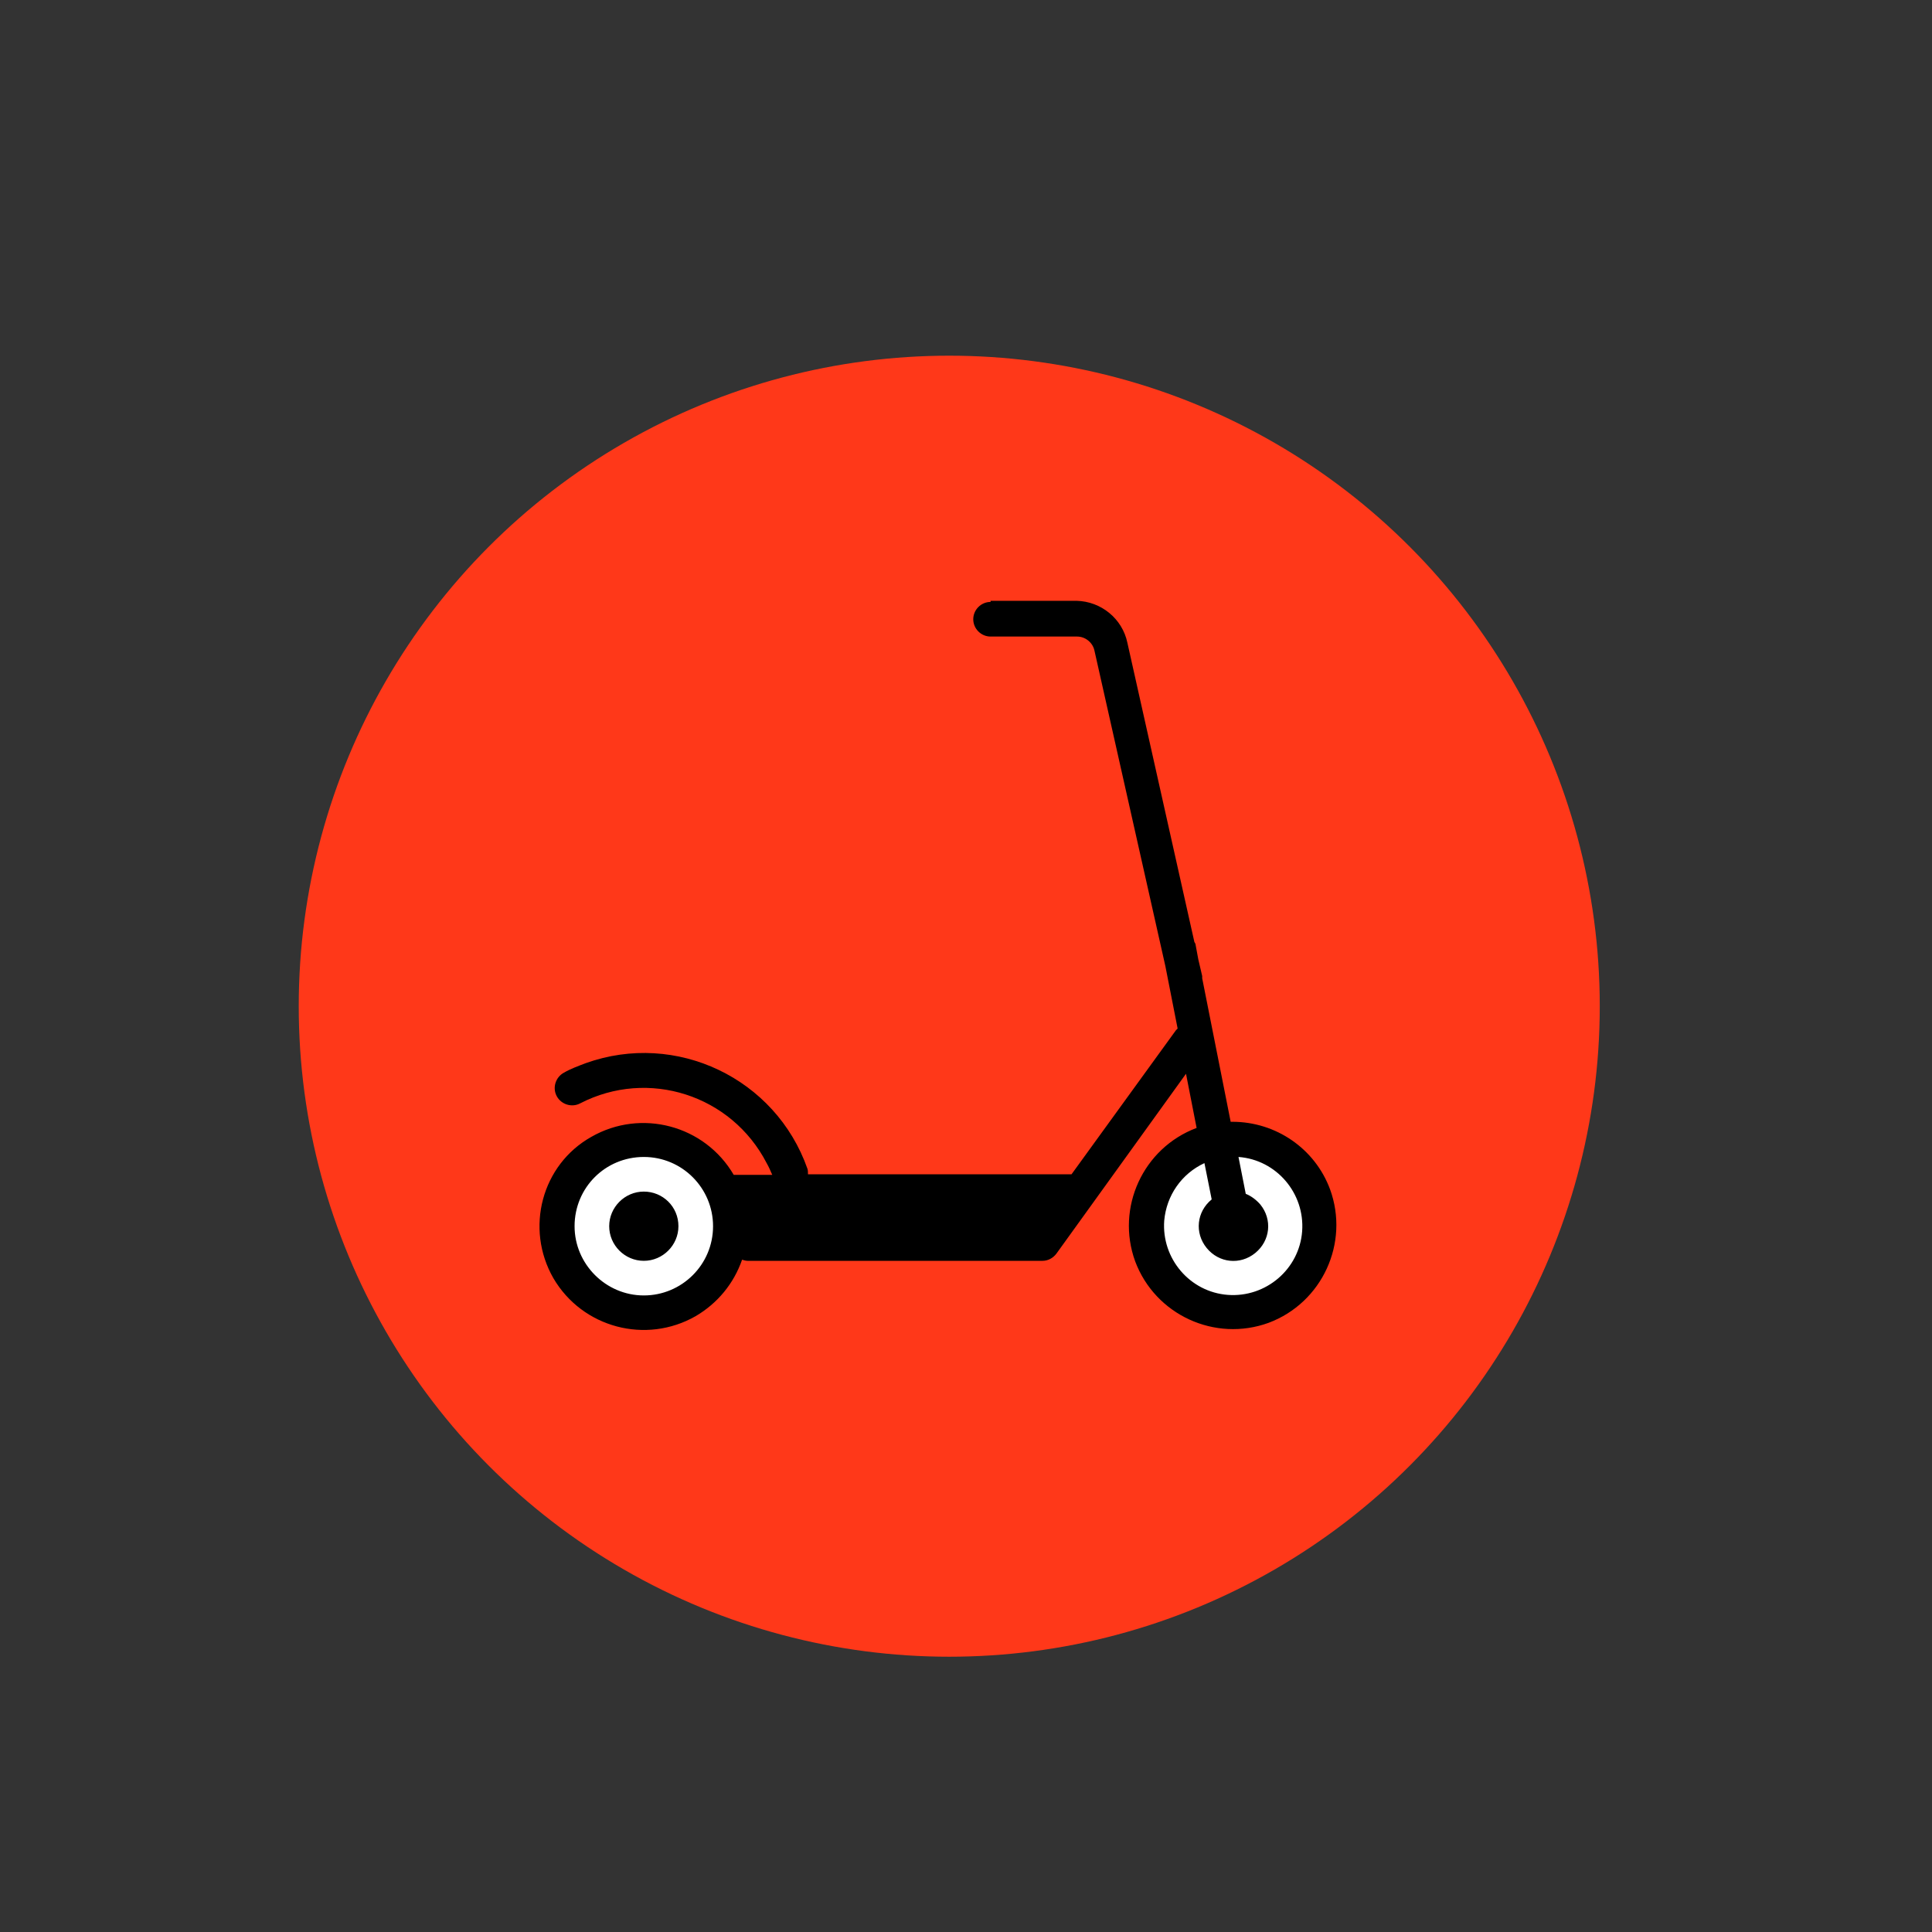
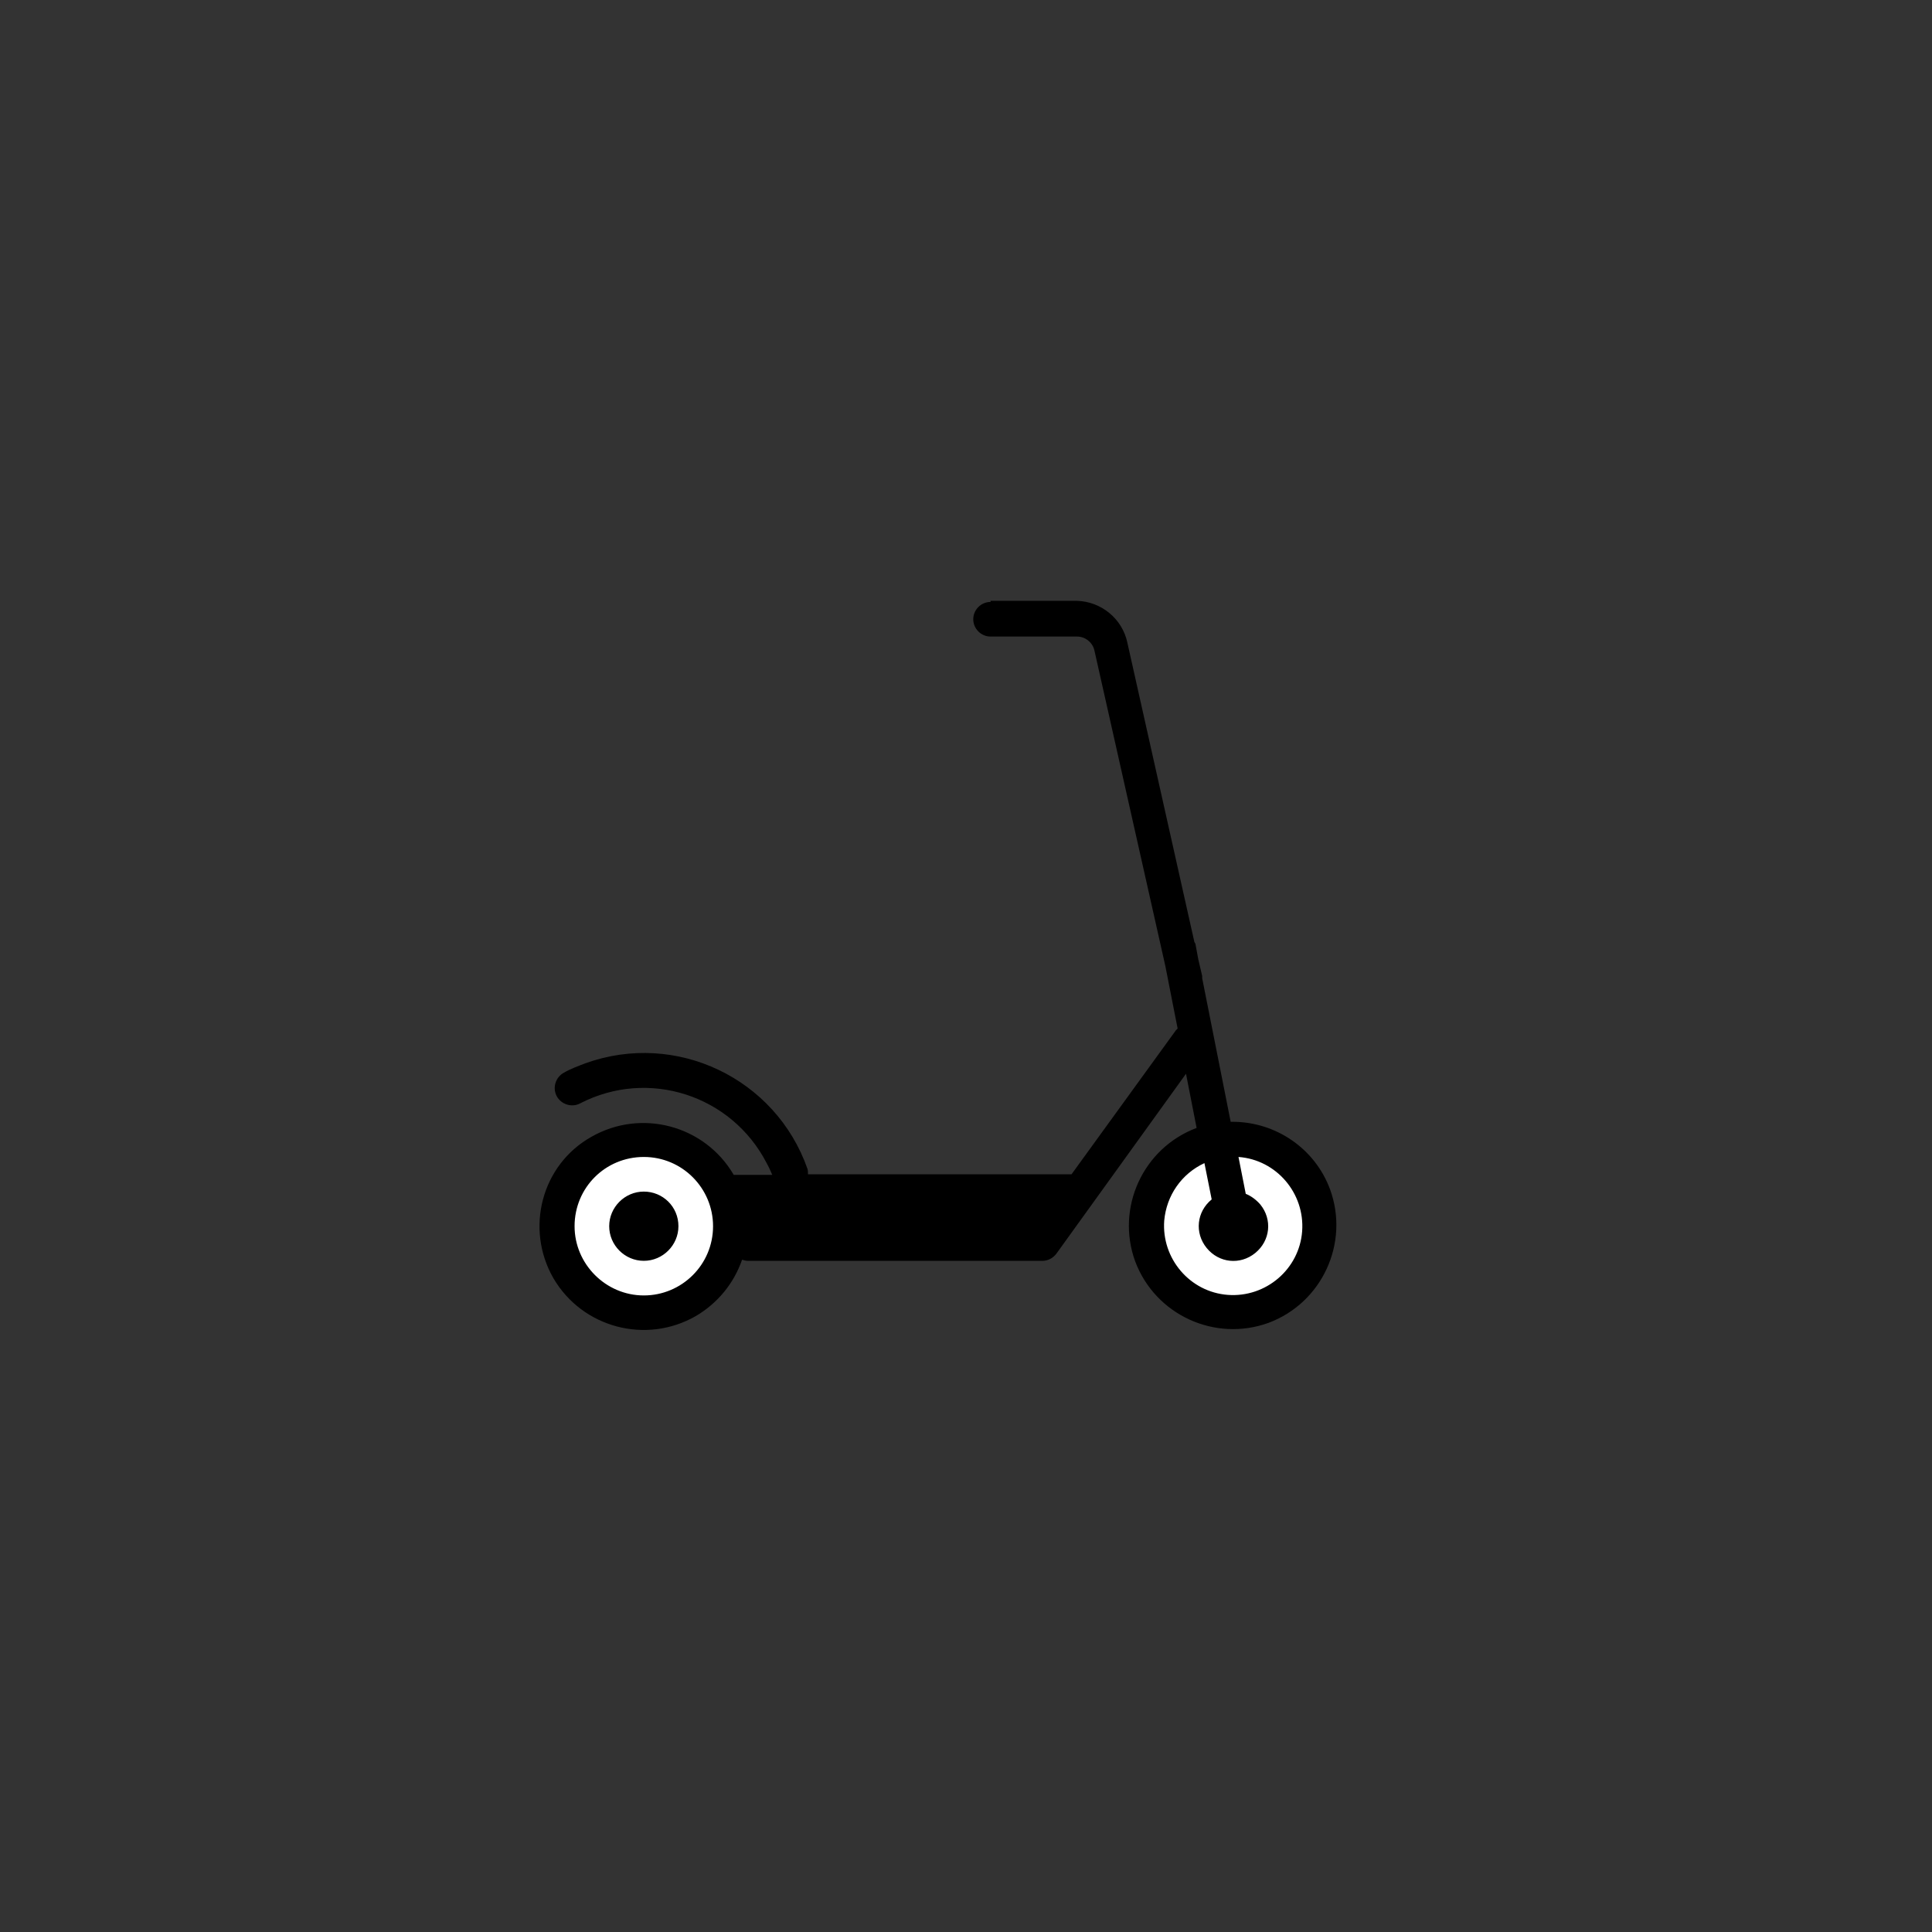
<svg xmlns="http://www.w3.org/2000/svg" version="1.1" id="Layer_1" x="0px" y="0px" viewBox="0 0 346 346" style="enable-background:new 0 0 346 346;" xml:space="preserve">
  <rect x="0" y="0" width="346" height="346" fill="#333333" stroke="none" />
  <style type="text/css">
	.st0{fill:#FF3819;}
	.st1{fill:#FFFFFF;}
	.st2{display:none;}
	.st3{display:inline;fill:none;}
	.st4{display:inline;}
</style>
  <title>Artboard 1skootteri</title>
-   <circle class="st0" cx="170" cy="180.2" r="116.5" />
  <g id="Layer_2">
    <circle class="st1" cx="115.4" cy="219.7" r="15.5" />
    <ellipse class="st1" cx="221.5" cy="219.2" rx="15.3" ry="14" />
  </g>
  <path d="M177.4,107.8c-1.7,0-3.1,1.4-3.1,3.1c0,1.7,1.4,3.1,3.1,3.1c0,0,0,0,0,0h15.5c1.5,0,2.8,1.1,3.1,2.5l12.7,56.5l2.2,11.2  c-0.1,0.1-0.2,0.2-0.3,0.3l-18.7,25.8h-47.2c0-0.4,0-0.7-0.1-1c-5.7-16.2-23.5-24.7-39.7-18.9c-1.3,0.5-2.7,1-3.9,1.7  c-1.5,0.8-2.1,2.7-1.3,4.2s2.7,2.1,4.2,1.3c12.2-6.3,27.1-1.5,33.4,10.7c0.4,0.7,0.7,1.4,1,2.1h-6.9c-5.2-8.9-16.6-11.9-25.5-6.8  C97,208.6,94,220,99.1,228.9c5.2,8.9,16.6,11.9,25.5,6.8c3.9-2.3,6.8-5.8,8.3-10.1c0.3,0.1,0.7,0.2,1,0.2h52.8c1,0,1.9-0.5,2.5-1.3  l23.2-32.2l1.9,9.7c-9.6,3.6-14.5,14.3-11,23.9c3.6,9.6,14.3,14.5,23.9,11c9.6-3.6,14.5-14.3,11-23.9c-2.7-7.3-9.7-12.1-17.5-12.1  h-0.3l-5.1-25.7c0-0.1,0-0.3,0-0.4l-0.7-3l-0.5-2.7c0-0.1-0.1-0.2-0.2-0.4l-12-53.6c-0.9-4.3-4.7-7.4-9.1-7.5H177.4z M115.3,207.2  c6.9,0,12.4,5.6,12.4,12.4c0,6.9-5.6,12.4-12.4,12.4s-12.4-5.6-12.4-12.4C102.9,212.7,108.4,207.2,115.3,207.2z M221.8,207.2  c6.8,0.5,11.9,6.5,11.4,13.3c-0.5,6.8-6.5,11.9-13.3,11.4c-6.8-0.5-11.9-6.5-11.4-13.3c0.4-4.5,3.1-8.4,7.2-10.3l1.3,6.5  c-2.7,2.2-3.1,6-0.9,8.7c2.2,2.7,6,3.1,8.7,0.9s3.1-6,0.9-8.7c-0.7-0.8-1.6-1.5-2.6-1.9L221.8,207.2z M115.3,213.4  c-3.4,0-6.2,2.8-6.2,6.2s2.8,6.2,6.2,6.2s6.2-2.8,6.2-6.2C121.5,216.1,118.7,213.4,115.3,213.4L115.3,213.4z" />
  <g id="Layer_1_1_" class="st2">
    <rect x="-12.9" y="-11.4" class="st3" width="368.8" height="368.8" />
    <path class="st4" d="M102.5,173.4l1.6-1.5c12.6-10.1,30.5-10.4,43.3-0.6l6.2-9l-5.9-15.7c-0.7,0.2-1.5,0.2-2.2,0.2   c-4.5-0.1-9.3-3.4-9.3-7.1c0-1.7,1.5-2.6,3.8-2.5c3.9,0,5.1,0.2,11.9,0.2l9.3,0.1c2.3,0,3.6,1.5,3.6,3.2c0,1.7-1.5,2.9-3.4,3   l-1.9,0.1c-1.9,0.1-3.9,0.4-5.7,0.9l16.7,44.8l1.6-0.1c2.3-0.3,4.6,0.1,6.7,1.1c2.8-11.7,10-21.8,20.2-28.2l-4.7-12.7   c-0.9-2.4-0.3-5.1,1.5-7c2-2.3,2.9-4.1,2.9-6.5c0-2-1.7-3.6-3.7-3.6c-0.1,0-0.2,0-0.2,0c-1.9,0-3.8,1.8-4.5,2.5   c-1.2,1.2-3.2,1.3-4.5,0.1c-1.2-1.2-1.3-3.2-0.1-4.5c0.4-0.4,4.2-4.3,9.1-4.3c3.2-0.1,6.3,1.3,8.3,3.8c1.8,2.3,2.4,5.3,1.7,8.1   c-0.9,3-2.5,5.7-4.5,8.1l0.4,0.8l12.9,0.2c1.9,0,2.9,0.9,4.3,2.7c3.6,4.3,13.5,5.8,18.4-4.8c1.6-3.5,6.6-1.7,5.1,2.4l-6.3,17.7   c-0.4,1.5-1.8,2.4-3.4,2.3l-12.1-0.1c-1.6,0-2.9-1-3.3-2.5l-4.8-12.6l-9-0.1l11,29.8c2.1,5.6,5,10.8,8.6,15.5   c2.7,3.5-1.8,7.4-5,3.6c-4-4.9-7.2-10.5-9.4-16.4l-6.1-16.3c-9.6,6.8-15.7,17.4-16.7,29.1l-0.2,2c-0.7,8.7-6.5,11.7-13.7,10.9   l-38-4.5c-4.3-0.5-6.7-3.1-6.6-6.9c0.1-2.2,1.2-4.2,3-5.3c-6.7-7.3-15.1-12.9-24-15.2c-0.2-0.1-1.4-0.4-1.6-0.4   C101.3,178.1,100.8,175,102.5,173.4z M156.2,169.6l-15.5,22.6l23.2-2L156.2,169.6z M173.5,205.7c3.1,0,5.6-2.4,5.6-5.5   c0-3.1-2.4-5.6-5.5-5.6c-3.1,0-5.6,2.4-5.6,5.5C168,203.2,170.5,205.7,173.5,205.7L173.5,205.7z M114.3,188.2   c-2.1,3.2-3.2,6.9-3.3,10.7c-0.1,11.6,9.2,21.1,20.8,21.2c0,0,0,0,0.1,0c6.1,0.2,11.9-2.5,15.7-7.3l7.7,0.9   c-7.9,12.9-24.8,17-37.7,9.1s-17-24.8-9.1-37.7C110.5,186,112.4,187,114.3,188.2z M203.1,187.1c-7.1,9.2-5.4,22.4,3.7,29.5   c9.2,7.1,22.4,5.4,29.5-3.7c7.1-9.2,5.4-22.4-3.7-29.5c-3.6-2.8-8.1-4.4-12.6-4.4c-0.8,0-1.7,0-2.5,0.1l-2.3-6.1   c1.6-0.3,3.2-0.4,4.8-0.4c15.1,0.2,27.2,12.7,26.9,27.8c-0.2,15.1-12.7,27.2-27.8,26.9c-15.1-0.2-27.1-12.6-27-27.6   c0.1-7.3,3.1-14.3,8.4-19.4L203.1,187.1z" />
    <rect x="88" y="49.3" class="st3" width="239.8" height="43.7" />
  </g>
  <g id="Layer_1_2_" class="st2">
-     <rect x="-3.6" y="-3.5" class="st3" width="346" height="346" />
-     <path class="st4" d="M139.1,117.9c-10.8,0-19.6,8.8-19.6,19.6c0,0,0,0,0,0v93.2c0,5.4,4.4,9.8,9.8,9.8c5.4,0,9.8-4.4,9.8-9.8v-1.8   c11.4,1.2,22.9,1.8,34.3,1.8c11.5,0,22.9-0.6,34.3-1.8v1.8c-0.2,5.4,4.1,9.9,9.5,10.1c5.4,0.2,9.9-4.1,10.1-9.5c0-0.2,0-0.4,0-0.6   v-93.2c0-10.8-8.8-19.6-19.6-19.6c0,0,0,0,0,0L139.1,117.9z M153.8,127.7H193c2.7-0.1,5,2,5.1,4.7s-2,5-4.7,5.1c-0.1,0-0.3,0-0.4,0   h-39.2c-2.7-0.1-4.8-2.4-4.7-5.1C149.2,129.9,151.3,127.8,153.8,127.7z M129.3,147.4h88.3V174c0,2.4-1.7,4.4-4,4.8   c-6.2,1.1-19.6,2.9-40.1,2.9s-33.9-1.8-40.1-2.9c-2.3-0.4-4-2.5-4-4.8L129.3,147.4z M139.1,196.4c5.4,0,9.8,4.4,9.8,9.8   s-4.4,9.8-9.8,9.8c-5.4,0-9.8-4.4-9.8-9.8l0,0c0.1-5.4,4.4-9.7,9.8-9.7V196.4z M207.8,196.4c5.4,0,9.8,4.4,9.8,9.8   s-4.4,9.8-9.8,9.8c-5.4,0-9.8-4.4-9.8-9.8l0,0c0.1-5.4,4.4-9.7,9.8-9.7V196.4z" />
-   </g>
+     </g>
  <g id="Layer_1_3_" class="st2">
    <rect x="-5.1" y="-6.1" class="st3" width="346" height="346" />
-     <path class="st4" d="M222.7,173.4l-9.3-26.5c-2.5-7.2-9.3-12.1-17-12.1h-48.3c-7.7,0-14.5,4.8-17,12.1l-9.3,26.5   c-5.1,3.3-8.1,9-8.1,15.1v31.9c0,5,4,9,9,9c5,0,9-4,9-9v-5.7c0,0,23.8,1.2,40.5,1.2s40.5-1.2,40.5-1.2v5.7c0,5,4,9,9,9s9-4,9-9   v-31.9C230.7,182.4,227.7,176.8,222.7,173.4z M134.4,164.7l5.2-14.7c1.3-3.6,4.7-6,8.5-6h48.3c3.8,0,7.2,2.4,8.5,6l5.1,14.7   c0.6,1.7-0.3,3.5-2,4.1c-0.5,0.2-1.1,0.2-1.6,0.1c-11.3-1.8-22.8-2.6-34.3-2.5c-11.5-0.1-22.9,0.8-34.3,2.5   c-1.8,0.3-3.4-0.9-3.7-2.7C134.2,165.7,134.2,165.2,134.4,164.7L134.4,164.7z M134,197.9c-3.7,0-6.8-3-6.8-6.8s3-6.8,6.8-6.8   s6.8,3,6.8,6.8l0,0C140.7,194.9,137.7,197.9,134,197.9z M185.7,193.4h-27c-2.5,0-4.5-2-4.5-4.5s2-4.5,4.5-4.5h27   c2.5,0,4.5,2,4.5,4.5S188.2,193.4,185.7,193.4z M210.5,197.9c-3.7,0-6.8-3-6.8-6.8s3-6.8,6.8-6.8s6.8,3,6.8,6.8l0,0   C217.2,194.9,214.2,197.9,210.5,197.9z" />
  </g>
</svg>